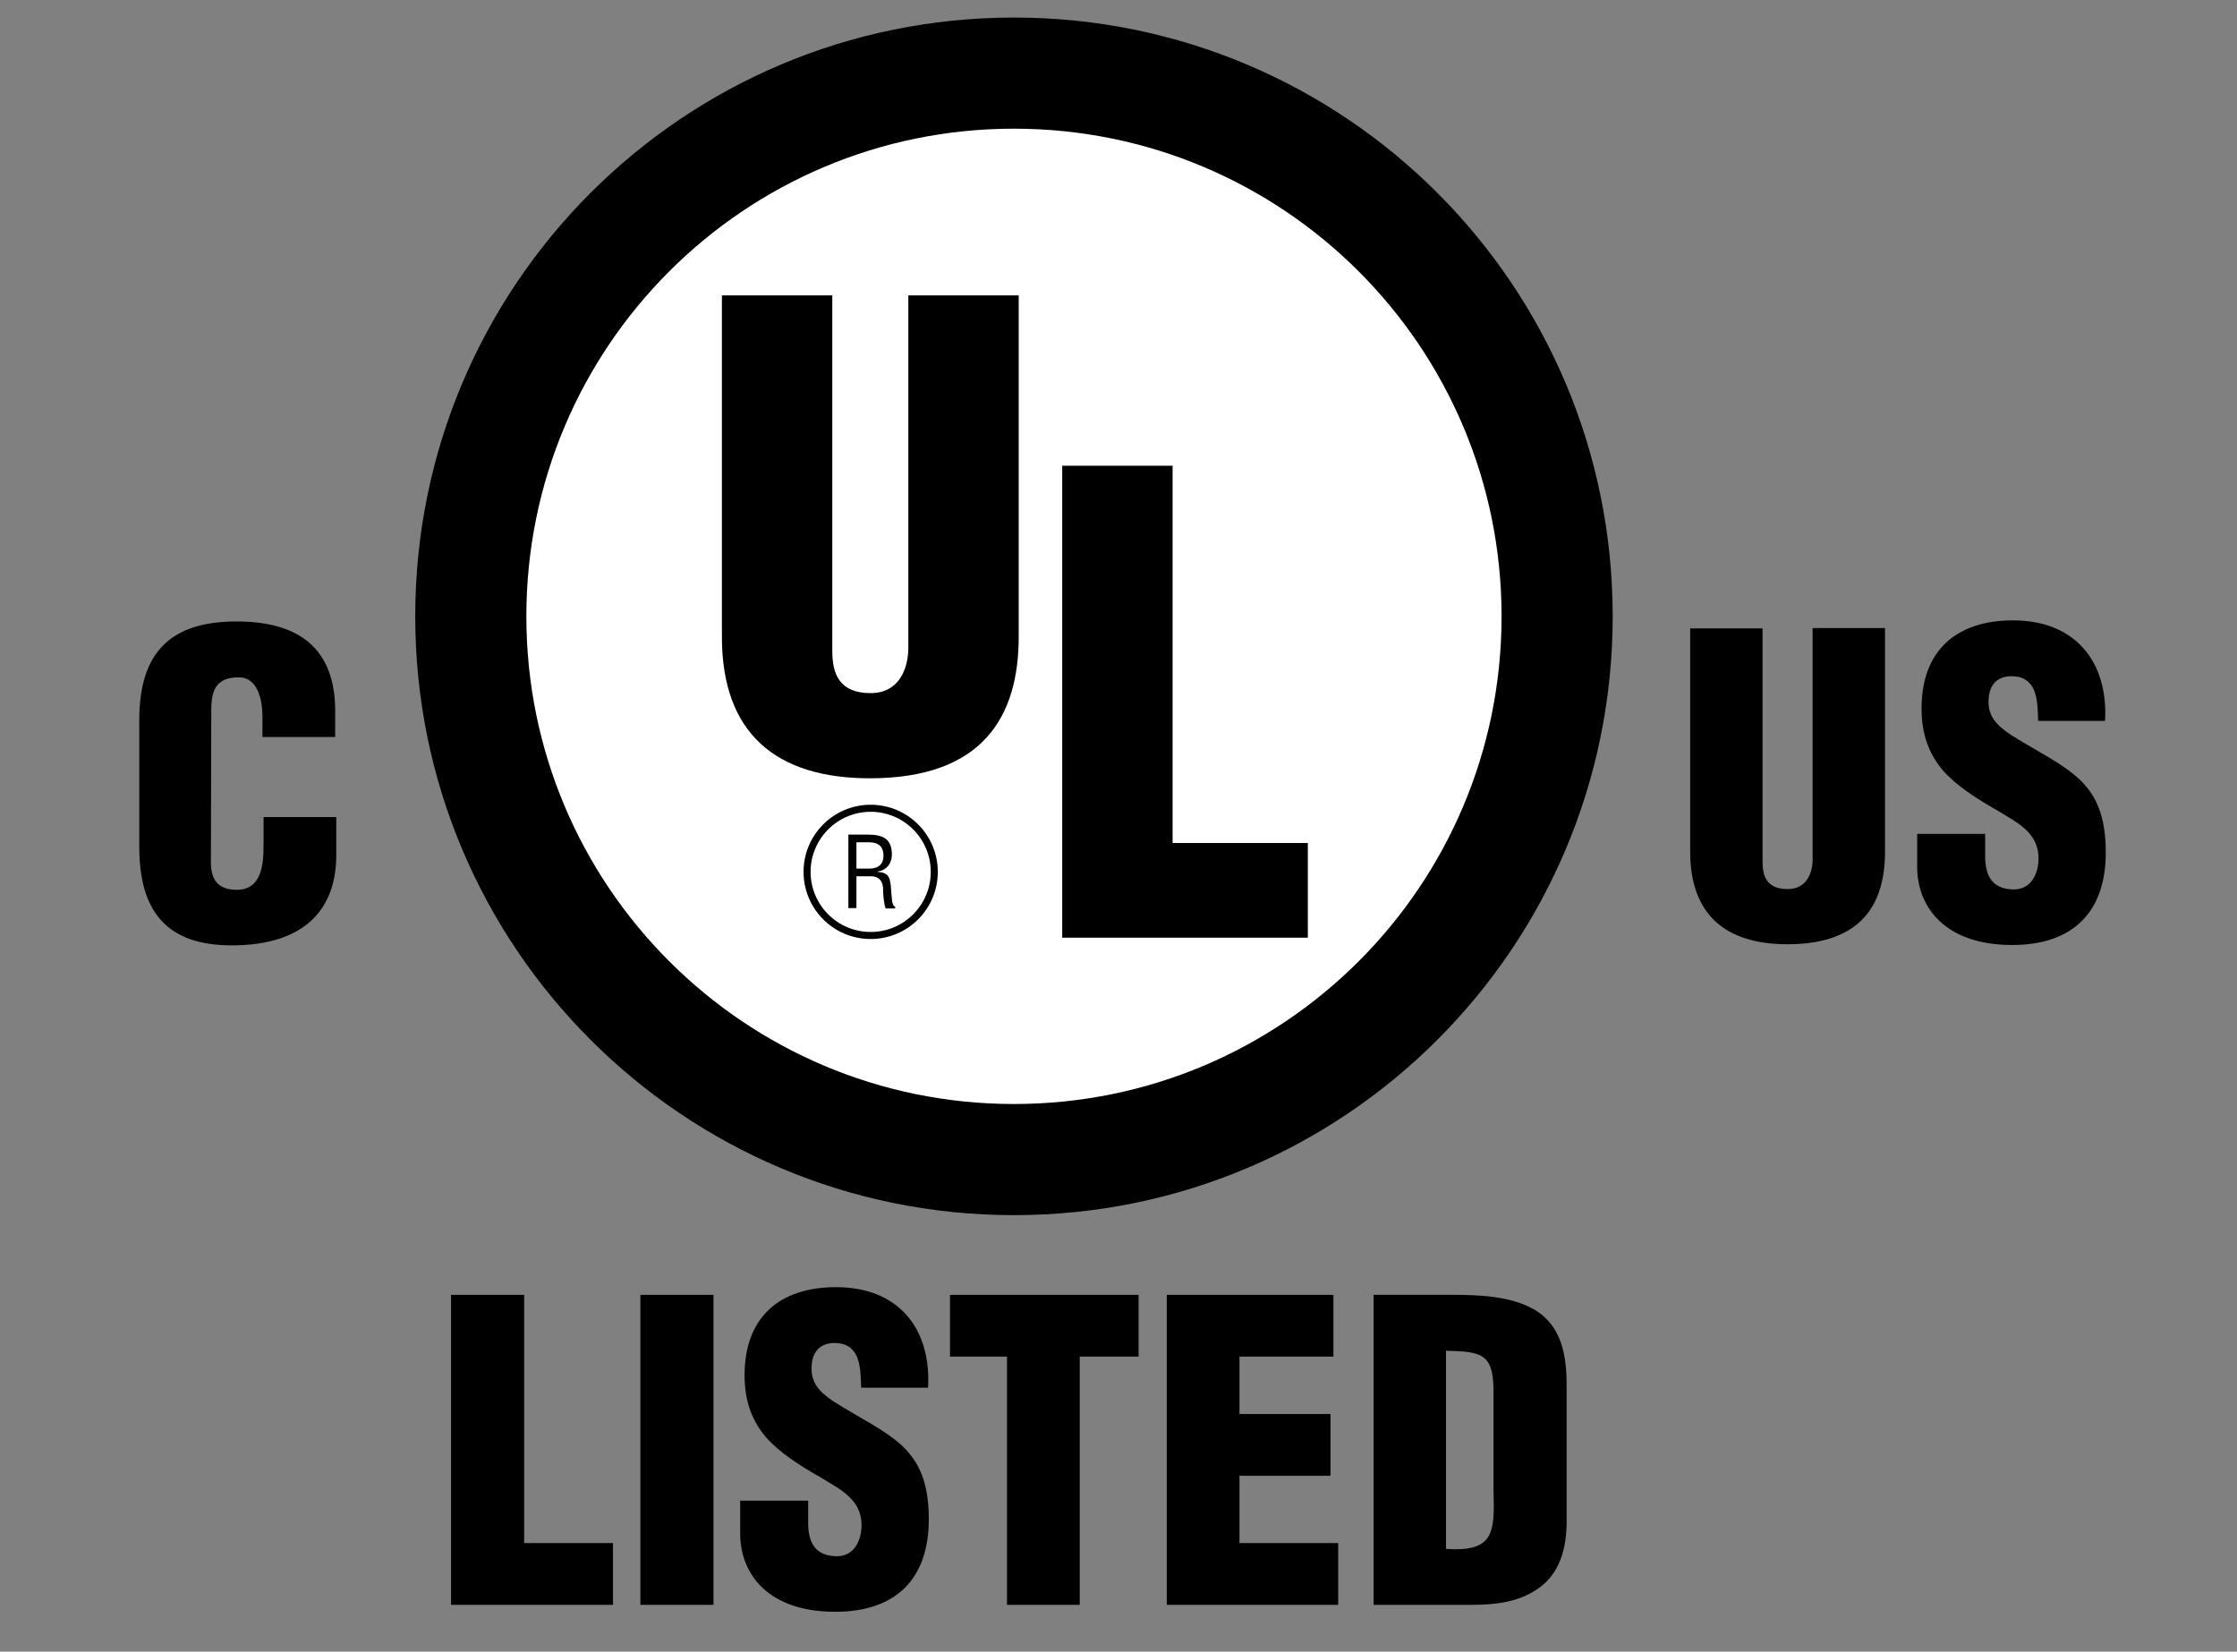
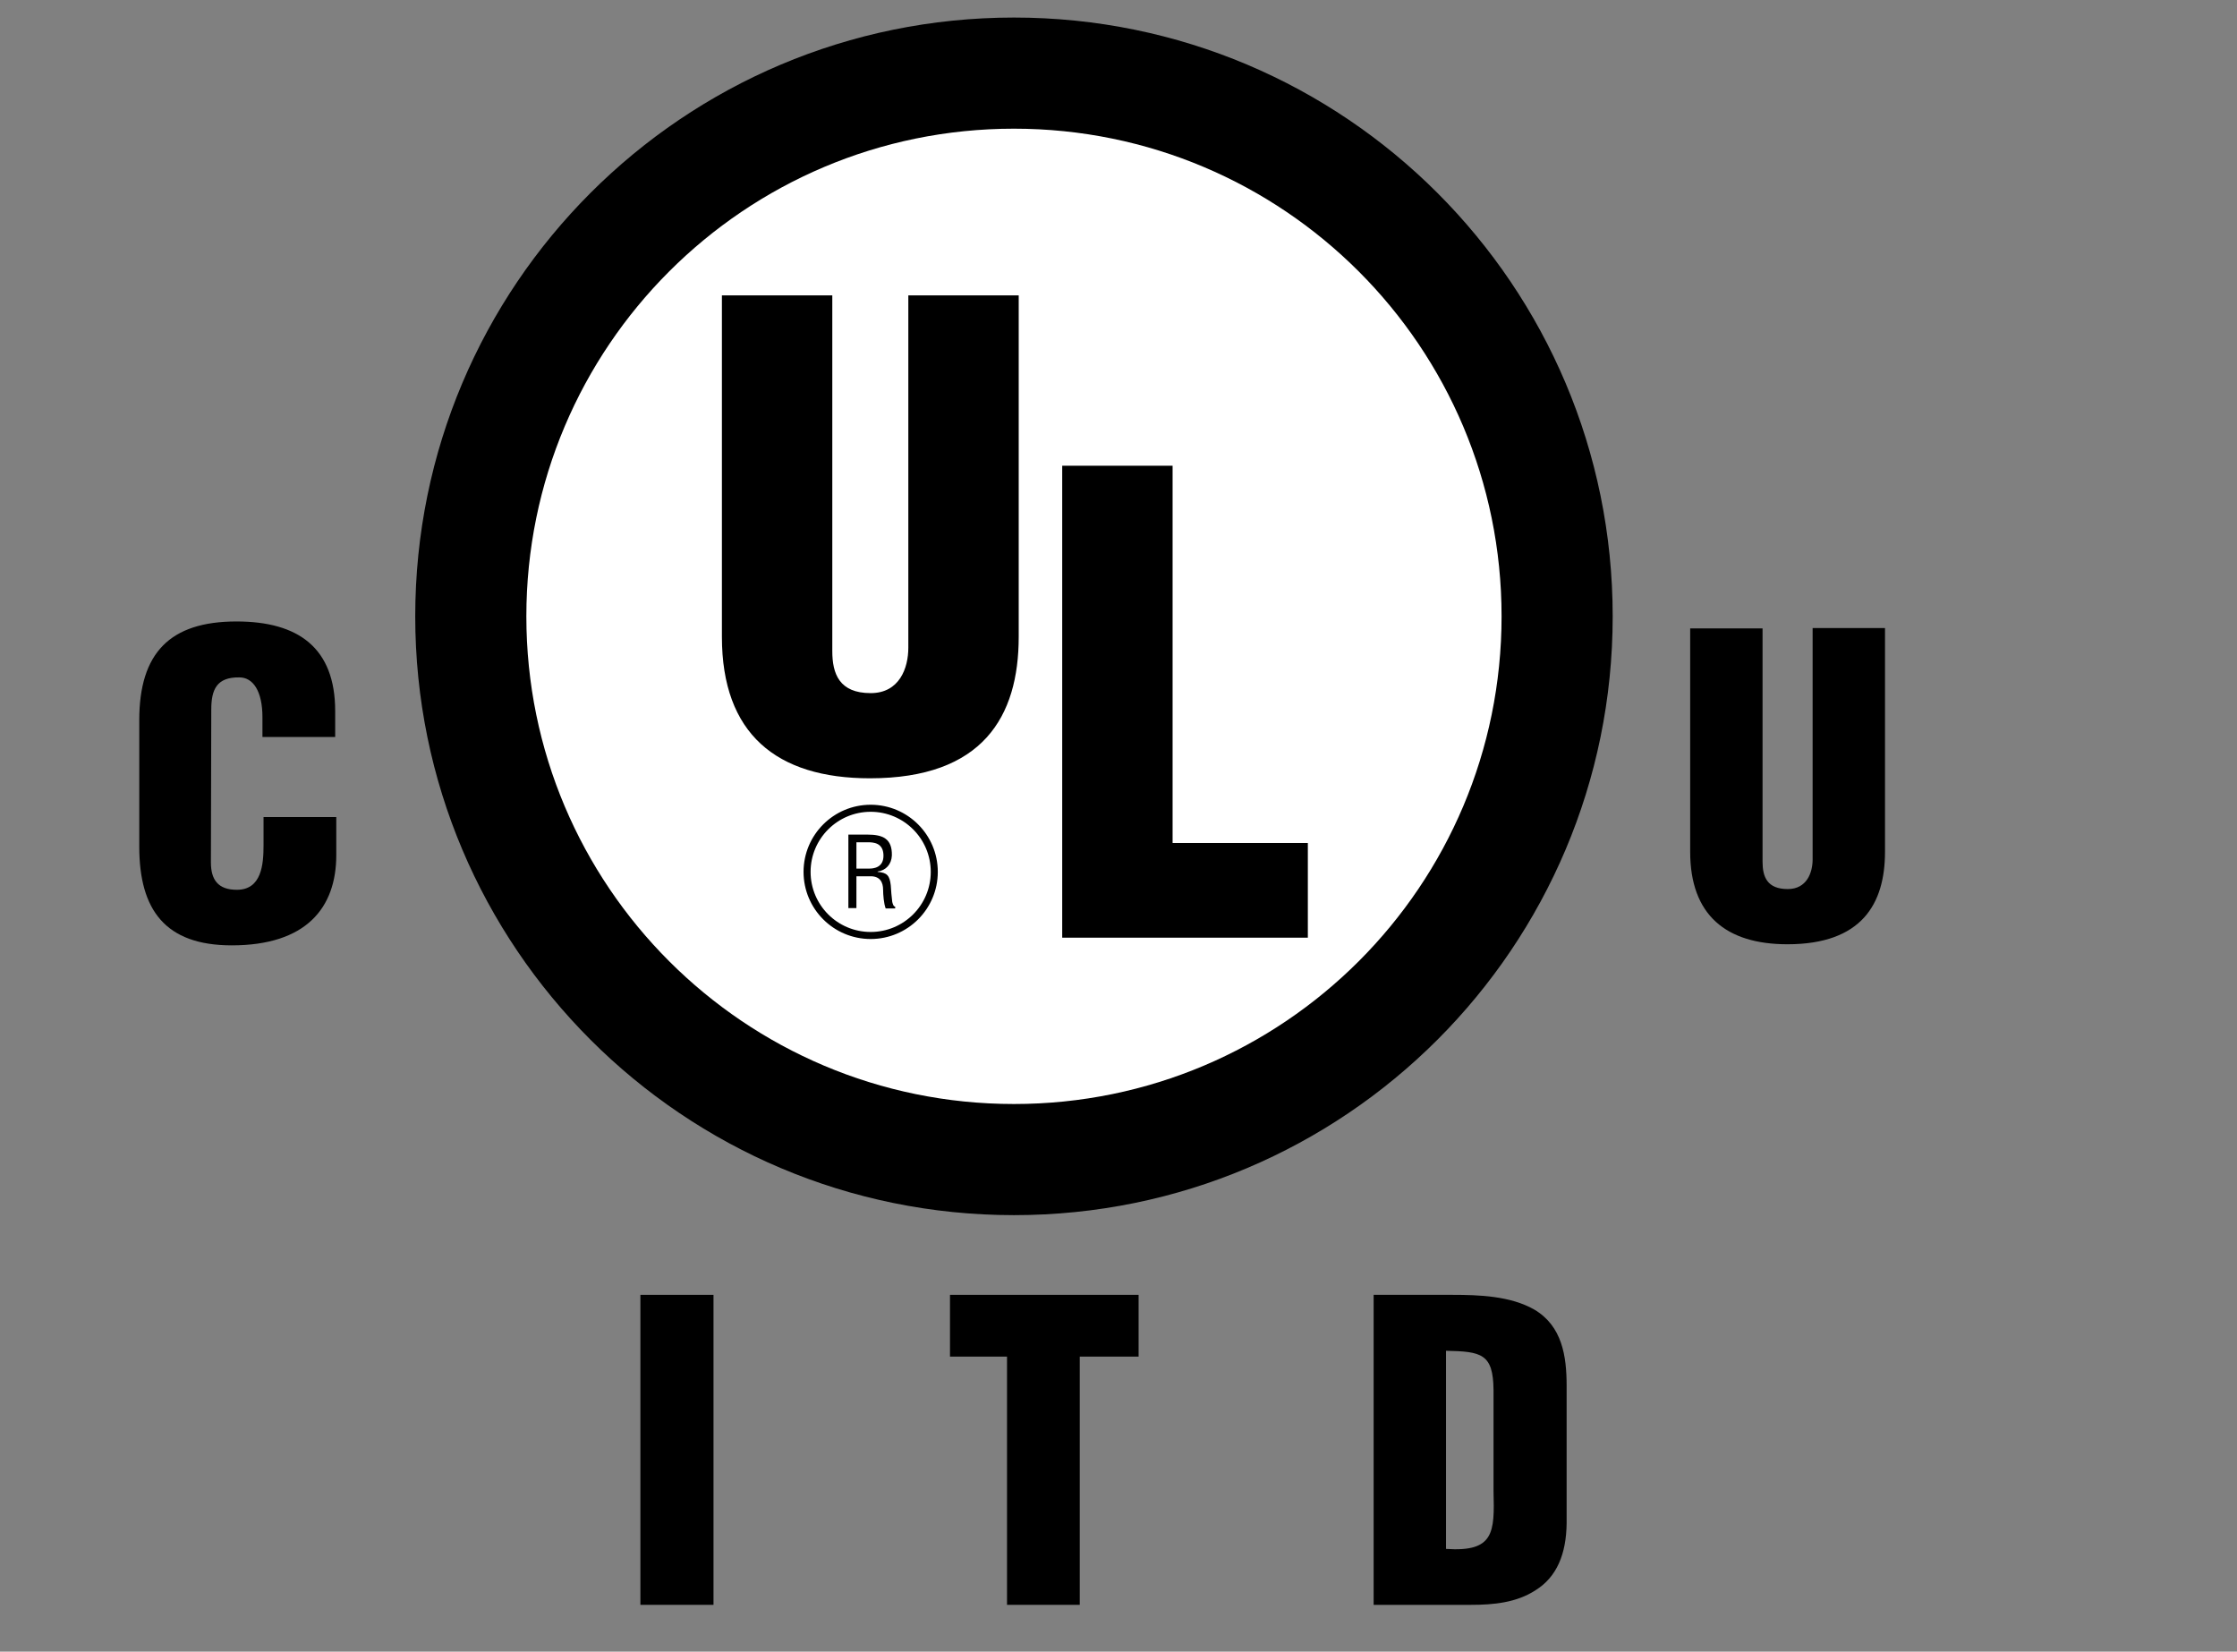
<svg xmlns="http://www.w3.org/2000/svg" version="1.1" id="Layer_1" x="0px" y="0px" viewBox="0 0 612 451.8" style="enable-background:new 0 0 612 451.8;" xml:space="preserve">
  <rect x="0" y="0" width="612" height="451.8" fill="#808080" stroke="none" />
  <style type="text/css"> .st0{fill:#FFFFFF;} .st1{fill:none;stroke:#000000;stroke-width:1.927;} </style>
  <path d="M462.4,171.9h19.8v63.8c0,4.1,1.2,7.5,6.9,7.5c5.2,0,6.8-4.5,6.8-8.1v-63.3h19.8v61.2c0,14.3-6.4,25.3-26.7,25.3 c-16.8,0-26.6-8-26.6-25.3V171.9" />
-   <polyline points="123.4,439 123.4,354.2 143.4,354.2 143.4,422.1 167.7,422.1 167.7,439 123.4,439 " />
  <polyline points="175.2,439 175.2,354.2 195.2,354.2 195.2,439 175.2,439 " />
-   <path d="M221.1,410.6v6c0,4.9,1.6,9.1,7.9,9.1c4.6,0,6.7-4.2,6.7-8.5c0-7.1-5.9-9.8-11.1-13c-6.1-3.5-11.3-6.8-15.1-11.1 c-3.6-4.3-5.8-9.5-5.8-16.9c0-15.9,9.6-24.1,25-24.1c17.3,0,26.1,11.5,25.2,27.5h-18.3c-0.2-5,0-11.7-6.6-12.2 c-4.1-0.3-6.5,1.9-6.9,5.6c-0.6,5.1,2,7.7,6,10.4c7.5,4.7,13.9,7.7,18.6,12c4.6,4.3,7.4,9.9,7.4,20.2c0,16.3-9,25.3-25.6,25.3 c-18.2,0-26-10.2-26-21.4v-9H221.1" />
  <polyline points="259.9,354.2 311.5,354.2 311.5,371.1 295.4,371.1 295.4,439 275.5,439 275.5,371.1 259.9,371.1 259.9,354.2 " />
-   <polyline points="319.2,439 319.2,354.2 364.8,354.2 364.8,371.1 339.1,371.1 339.1,386.8 364,386.8 364,403.7 339.1,403.7 339.1,422.1 366.1,422.1 366.1,439 319.2,439 " />
  <path d="M395.6,369.5c9.7,0.2,12.9,0.8,13,10.7v27.7c0.3,11.3,0.2,16.7-13,15.8V369.5 M402.5,439c6.1,0,12.4-0.6,17.6-4 c5.8-3.6,8.4-9.9,8.5-18.3v-37.6c0-8.1-1.2-16.4-8.9-20.9c-6.5-3.7-15.1-4-22.3-4h-21.6V439H402.5" />
-   <path d="M543.1,228.2v6c0,4.9,1.6,9.1,7.9,9.1c4.6,0,6.7-4.2,6.7-8.5c0-7.1-5.9-9.8-11.1-13c-6.1-3.5-11.3-6.8-15.1-11.1 c-3.6-4.3-5.8-9.5-5.8-16.9c0-15.9,9.6-24.1,25-24.1c17.3,0,26.1,11.6,25.2,27.5h-18.3c-0.2-5,0-11.7-6.6-12.2 c-4.1-0.3-6.5,1.9-6.9,5.6c-0.6,5.1,2,7.7,6,10.4c7.5,4.7,13.9,7.7,18.6,12c4.6,4.3,7.4,9.9,7.4,20.2c0,16.3-9,25.3-25.6,25.3 c-18.2,0-26-10.2-26-21.4v-9H543.1" />
  <path d="M277.4,332.4c90.5,0,163.8-73.3,163.8-163.8c0-90.5-73.3-163.8-163.8-163.8c-90.5,0-163.8,73.3-163.8,163.8 C113.6,259.1,186.9,332.4,277.4,332.4" />
  <path class="st0" d="M277.4,302c73.7,0,133.4-59.7,133.4-133.4c0-73.7-59.7-133.4-133.4-133.4C203.7,35.2,144,94.9,144,168.6 C144,242.3,203.7,302,277.4,302" />
  <path d="M197.5,80.8h30.2v97.3c0,6.2,1.9,11.5,10.5,11.5c7.9,0,10.3-6.9,10.3-12.4V80.8h30.2v93.4c0,21.8-9.8,38.7-40.7,38.7 c-25.6,0-40.5-12.2-40.5-38.7V80.8" />
  <polyline points="290.6,256.5 290.6,127.4 320.8,127.4 320.8,230.6 357.8,230.6 357.8,256.5 290.6,256.5 " />
  <path d="M234.3,230.4h3.1c1.5,0,4.2,0.1,4.3,3.5c0.1,3.5-2.8,3.7-3.9,3.7h-3.5V230.4 M234.3,239.7h3.9c2.6,0,3.4,1.7,3.4,3.7 c0,1.3,0.2,3.8,0.7,5.1h2.6V248c-0.5,0-0.7-0.9-0.8-1.3c-0.2-1.5-0.3-3-0.4-4.5c-0.3-2.7-1-3.5-3.6-3.7v-0.1c2.3-0.3,3.8-2,3.9-4.4 c0.1-4.6-2.5-5.7-6.7-5.7h-5.2v20.1h2.2V239.7" />
  <circle class="st1" cx="238.2" cy="238.5" r="17.4" />
-   <path d="M71.8,201.6v-5.4c0-7.2-2.6-10.9-6.3-10.9c-6.2-0.1-7.7,3.3-7.7,8.8l-0.1,41.8c0,4.7,1.9,7.5,7.1,7.5c6.8,0,7.3-7,7.3-12.2 v-7.7H92v10.4c0,14.5-8.3,24.7-28.6,24.7c-18.2,0-25.3-9.7-25.3-27V197c0-18.4,8.4-27,26.6-27c16.9,0,27,7.2,27,24.5v7.1H71.8" />
+   <path d="M71.8,201.6v-5.4c0-7.2-2.6-10.9-6.3-10.9c-6.2-0.1-7.7,3.3-7.7,8.8l-0.1,41.8c0,4.7,1.9,7.5,7.1,7.5c6.8,0,7.3-7,7.3-12.2 v-7.7H92v10.4c0,14.5-8.3,24.7-28.6,24.7c-18.2,0-25.3-9.7-25.3-27V197c0-18.4,8.4-27,26.6-27c16.9,0,27,7.2,27,24.5v7.1" />
</svg>